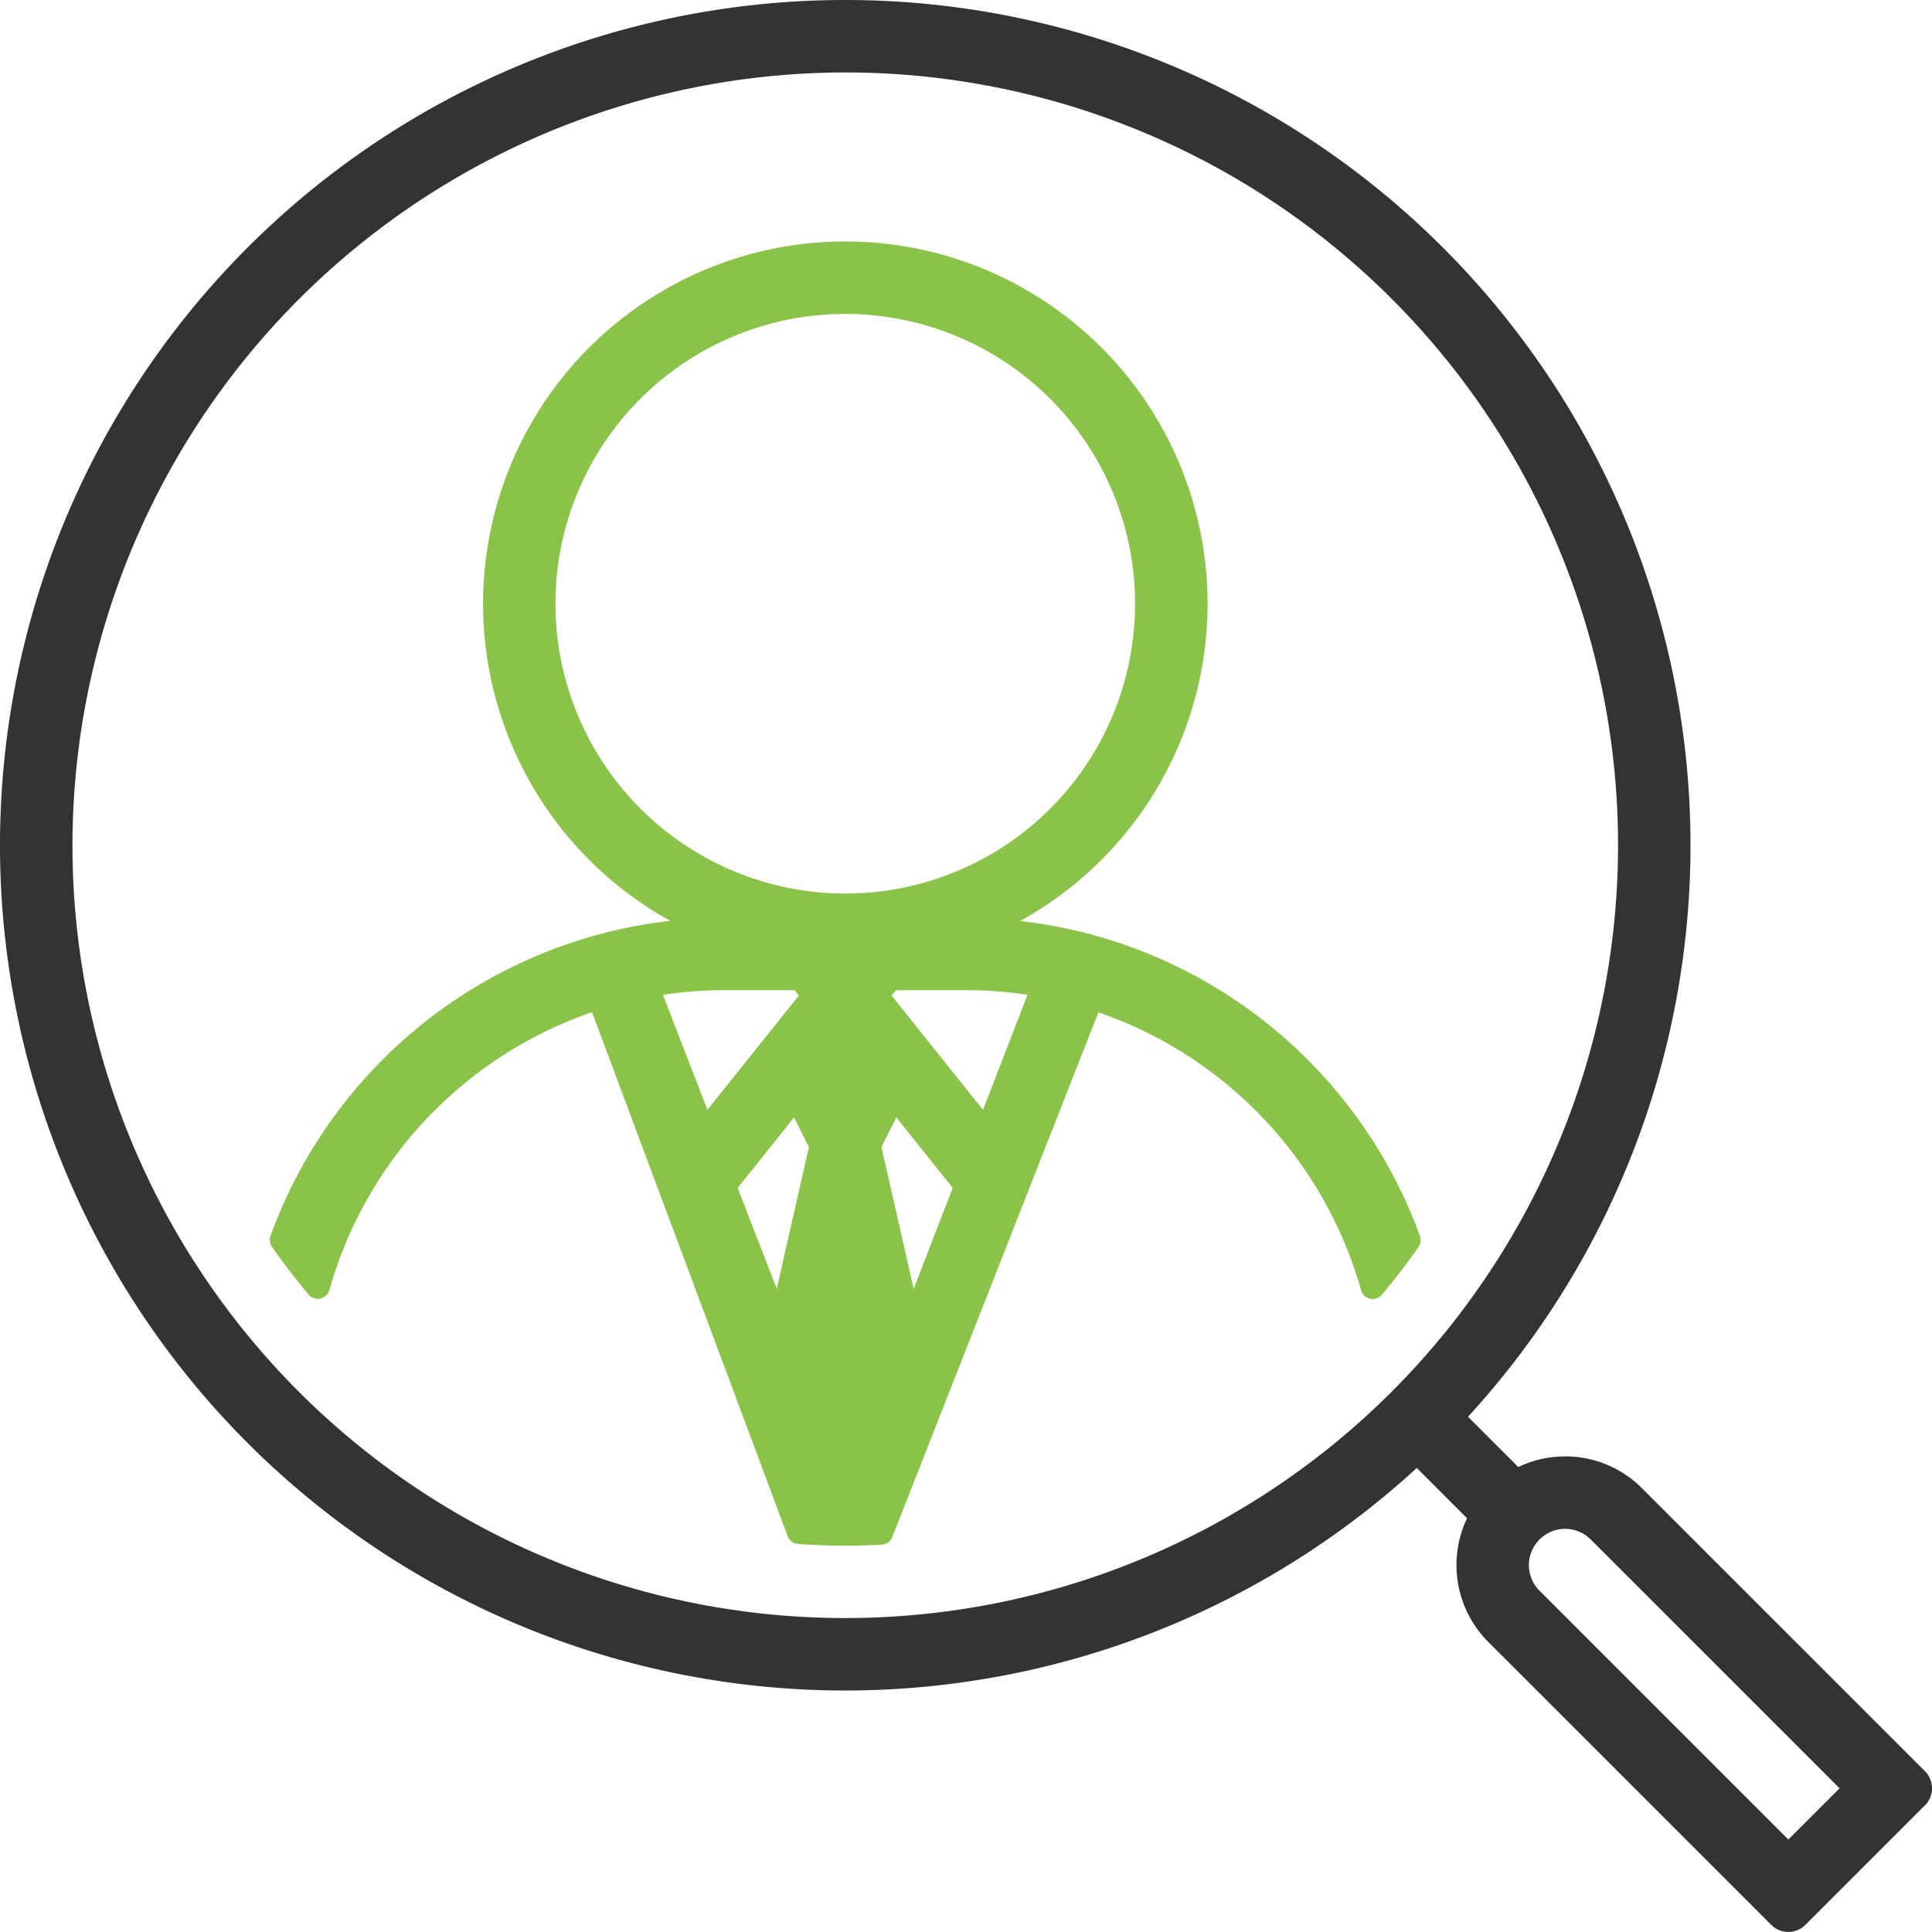
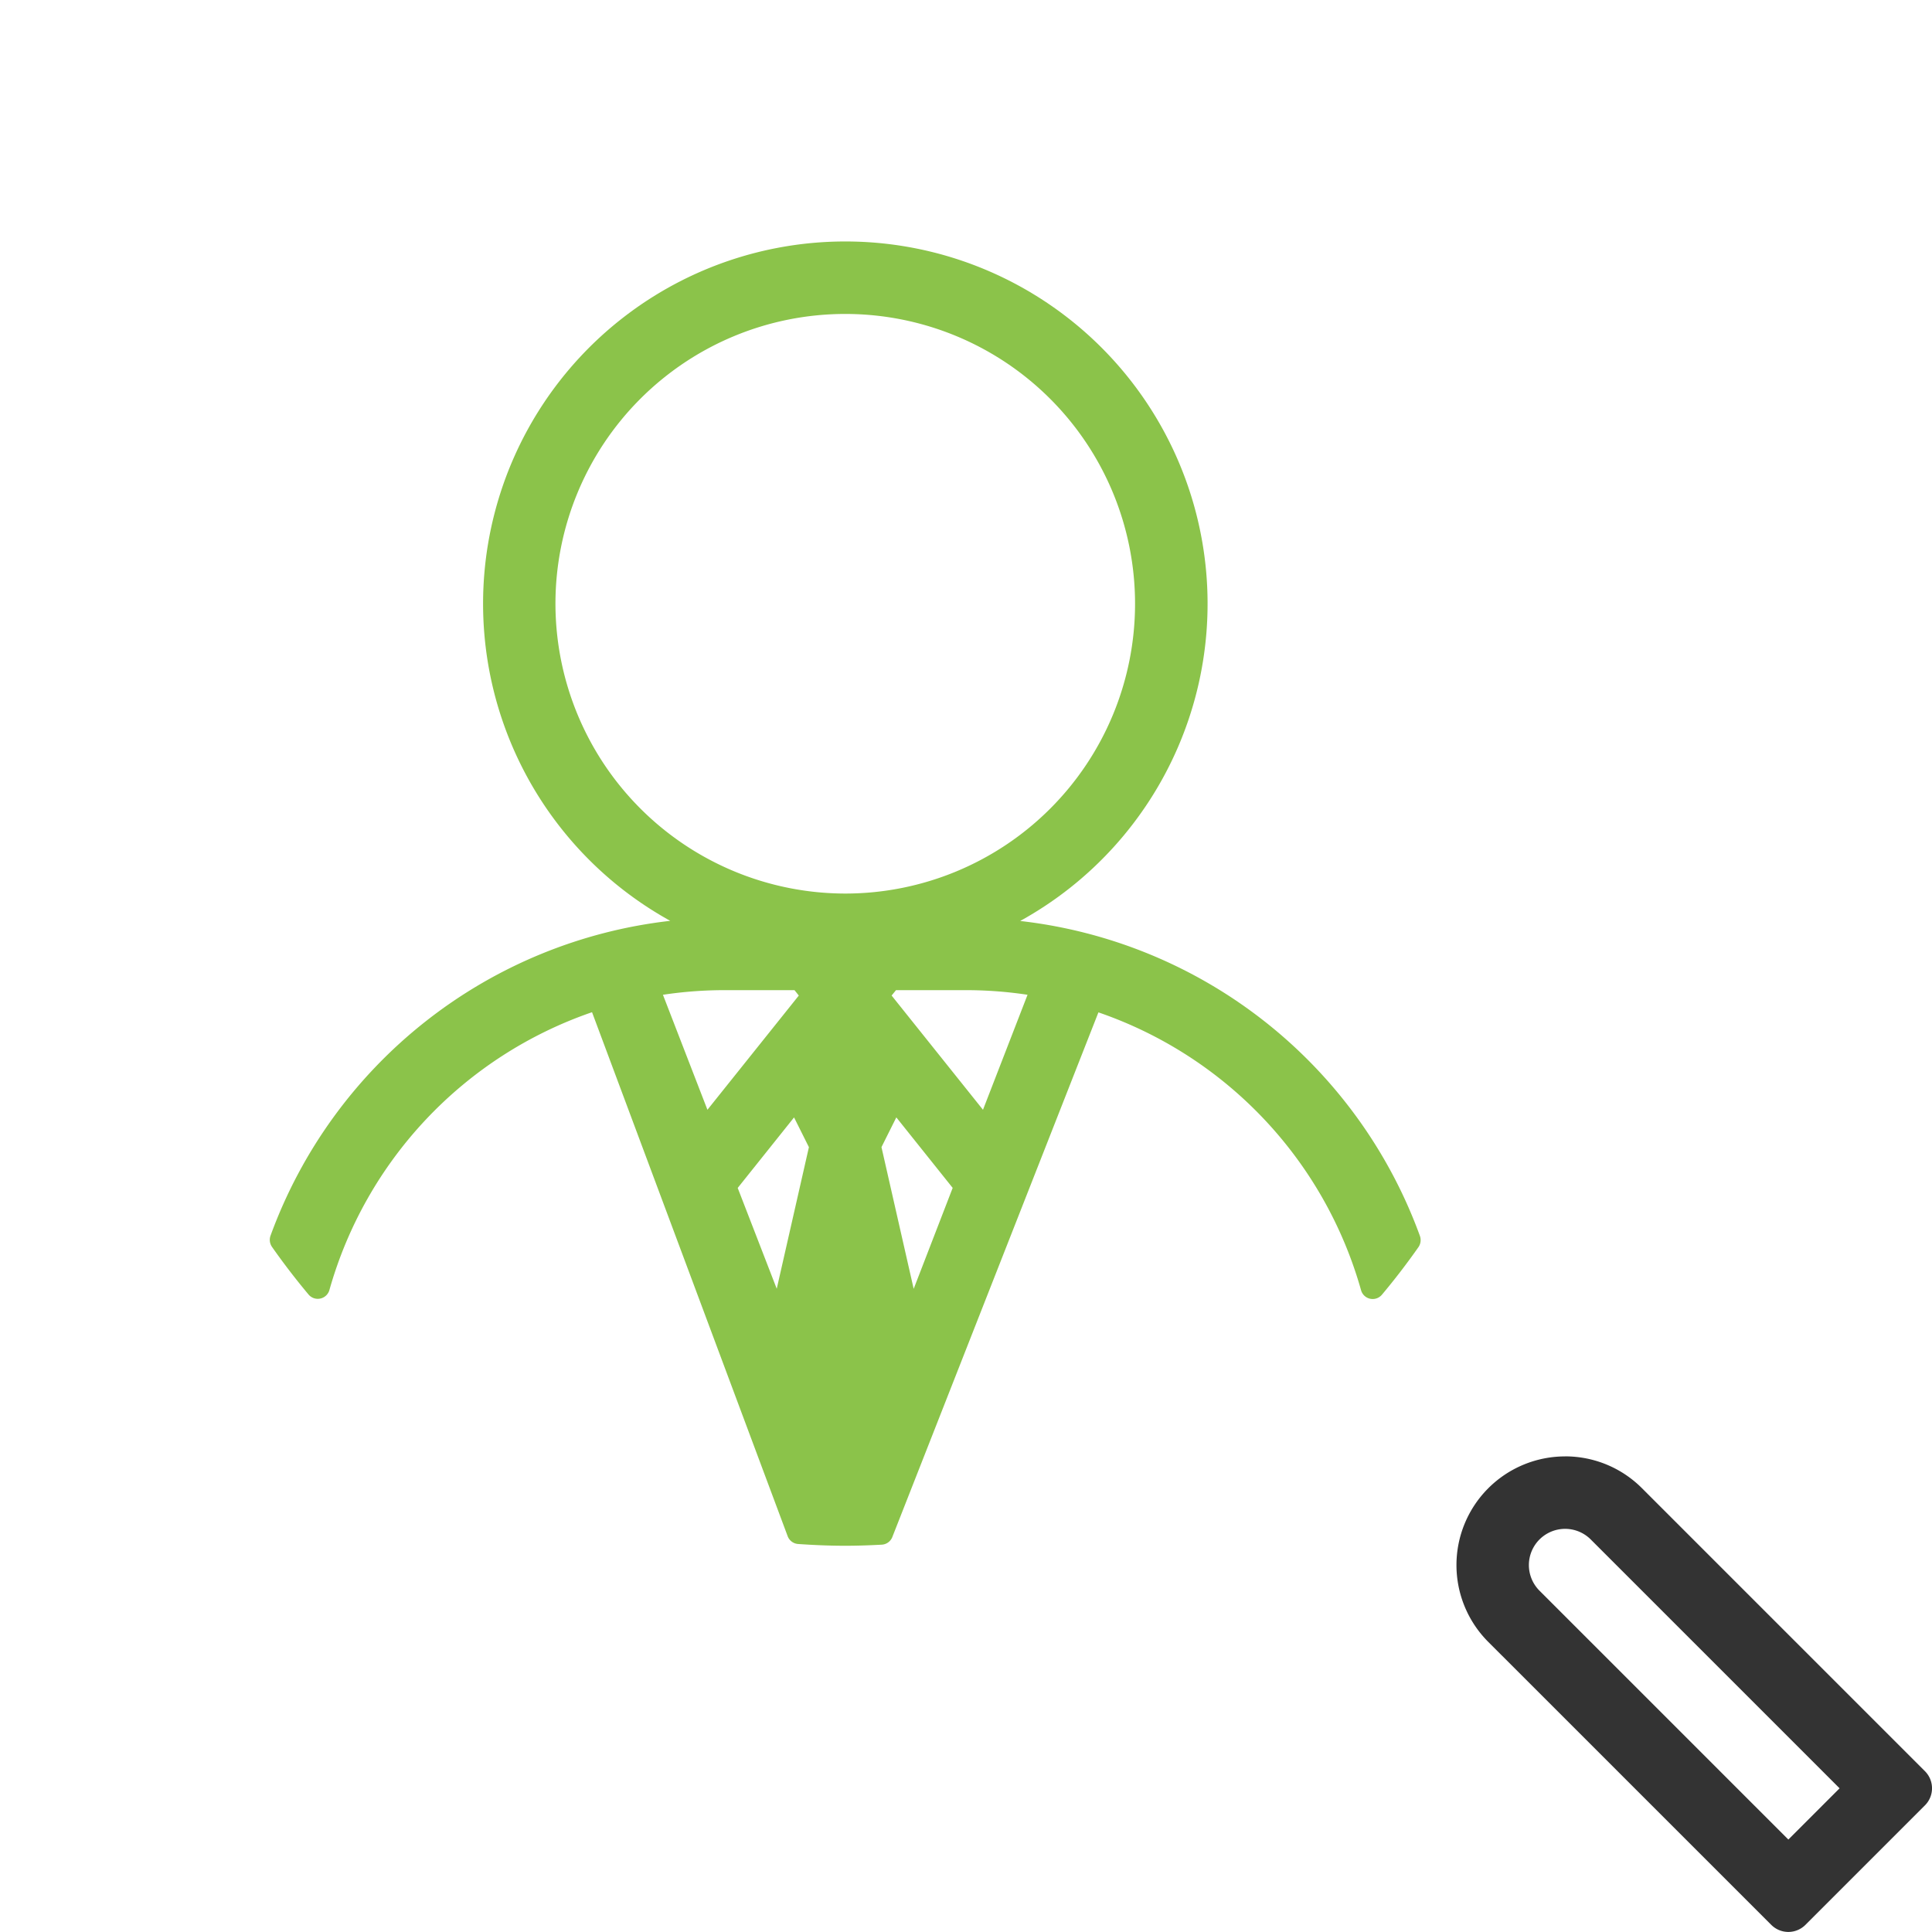
<svg xmlns="http://www.w3.org/2000/svg" id="dx-sales-05-01" width="48" height="48" viewBox="0 0 48 48">
  <rect id="Rectangle_14342" data-name="Rectangle 14342" width="48" height="48" opacity="0" />
-   <path id="Path_1148" data-name="Path 1148" d="M21,1.8A19.2,19.2,0,1,1,1.8,21,19.222,19.222,0,0,1,21,1.8M21,0A21,21,0,1,0,42,21,21,21,0,0,0,21,0Z" fill="#333" />
-   <path id="Path_1149" data-name="Path 1149" d="M40.991,36.878a9,9,0,1,0-8.7,0A12.01,12.01,0,0,0,22.36,44.7a.308.308,0,0,0,.038.281q.428.609.905,1.179a.3.3,0,0,0,.519-.106,10.239,10.239,0,0,1,6.526-6.906l4.858,13.012a.3.3,0,0,0,.26.2c.388.027.778.044,1.173.044.3,0,.607-.011.908-.027a.3.3,0,0,0,.262-.191l5.12-13.034a10.238,10.238,0,0,1,6.526,6.906.3.3,0,0,0,.519.107q.477-.569.905-1.179a.308.308,0,0,0,.037-.281,12.01,12.01,0,0,0-9.927-7.823Zm-8.881,1.837a10.236,10.236,0,0,1,1.528-.115h1.74l.107.134-2.27,2.838L32.11,38.716Zm2.828,7.307-.971-2.508,1.4-1.752.369.739-.8,3.521ZM29.439,29a7.2,7.2,0,1,1,7.2,7.2A7.208,7.208,0,0,1,29.439,29Zm8.9,17.021-.8-3.521.369-.739,1.4,1.752Zm1.722-4.449-2.27-2.838L37.9,38.6h1.74a10.232,10.232,0,0,1,1.528.115l-1.106,2.857Z" transform="translate(-15.639 -14)" fill="#8bc34a" />
+   <path id="Path_1149" data-name="Path 1149" d="M40.991,36.878a9,9,0,1,0-8.7,0A12.01,12.01,0,0,0,22.36,44.7a.308.308,0,0,0,.038.281q.428.609.905,1.179a.3.3,0,0,0,.519-.106,10.239,10.239,0,0,1,6.526-6.906l4.858,13.012a.3.3,0,0,0,.26.2c.388.027.778.044,1.173.044.3,0,.607-.011.908-.027a.3.3,0,0,0,.262-.191l5.12-13.034a10.238,10.238,0,0,1,6.526,6.906.3.3,0,0,0,.519.107q.477-.569.905-1.179a.308.308,0,0,0,.037-.281,12.01,12.01,0,0,0-9.927-7.823Zm-8.881,1.837a10.236,10.236,0,0,1,1.528-.115h1.74l.107.134-2.27,2.838L32.11,38.716Zm2.828,7.307-.971-2.508,1.4-1.752.369.739-.8,3.521ZM29.439,29a7.2,7.2,0,1,1,7.2,7.2A7.208,7.208,0,0,1,29.439,29Zm8.9,17.021-.8-3.521.369-.739,1.4,1.752Zm1.722-4.449-2.27-2.838L37.9,38.6h1.74a10.232,10.232,0,0,1,1.528.115Z" transform="translate(-15.639 -14)" fill="#8bc34a" />
  <path id="Path_1150" data-name="Path 1150" d="M123.315,122.414a.9.9,0,0,1,.637.264l6.182,6.182-1.273,1.273-6.182-6.182a.9.9,0,0,1,.636-1.537m0-1.8a2.7,2.7,0,0,0-1.909,4.609l7.031,7.03a.6.6,0,0,0,.848,0l2.97-2.97a.6.6,0,0,0,0-.848l-7.031-7.031a2.692,2.692,0,0,0-1.909-.791h0Z" transform="translate(-84.43 -84.43)" fill="#333" />
-   <rect id="Rectangle_14343" data-name="Rectangle 14343" width="1.8" height="3.6" transform="matrix(-0.707, 0.707, -0.707, -0.707, 38.194, 36.921)" fill="#333" />
</svg>